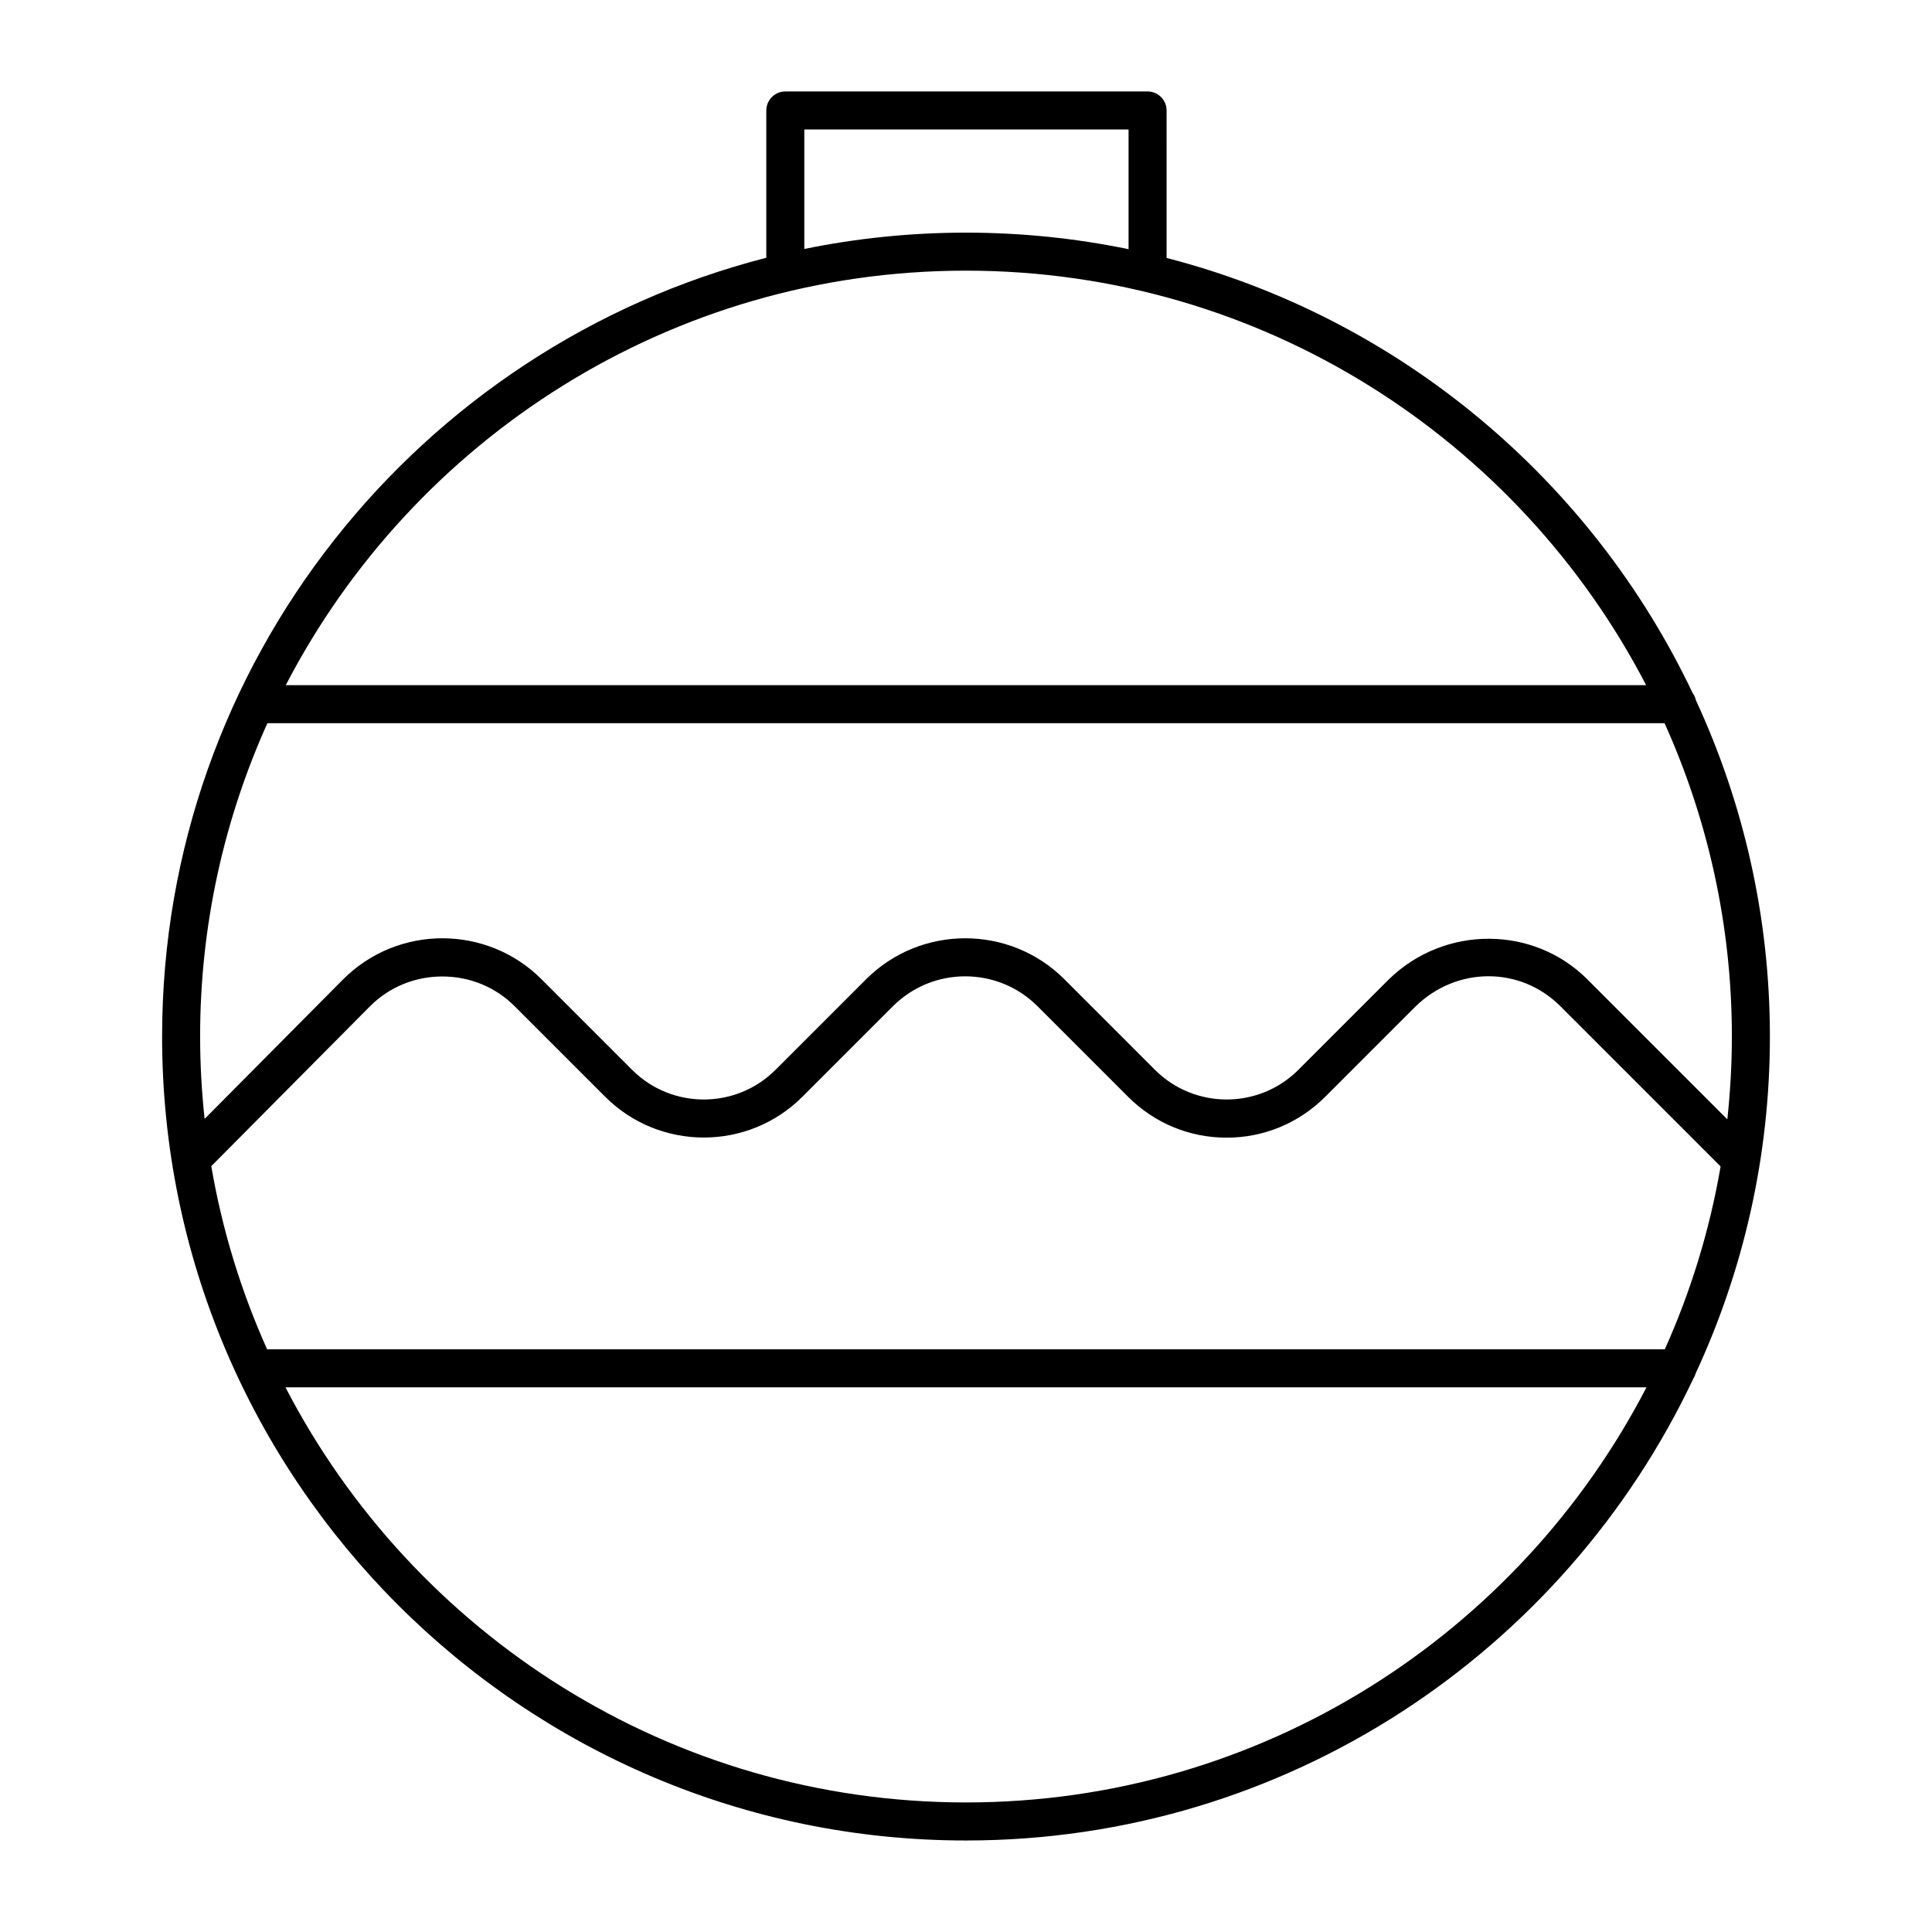
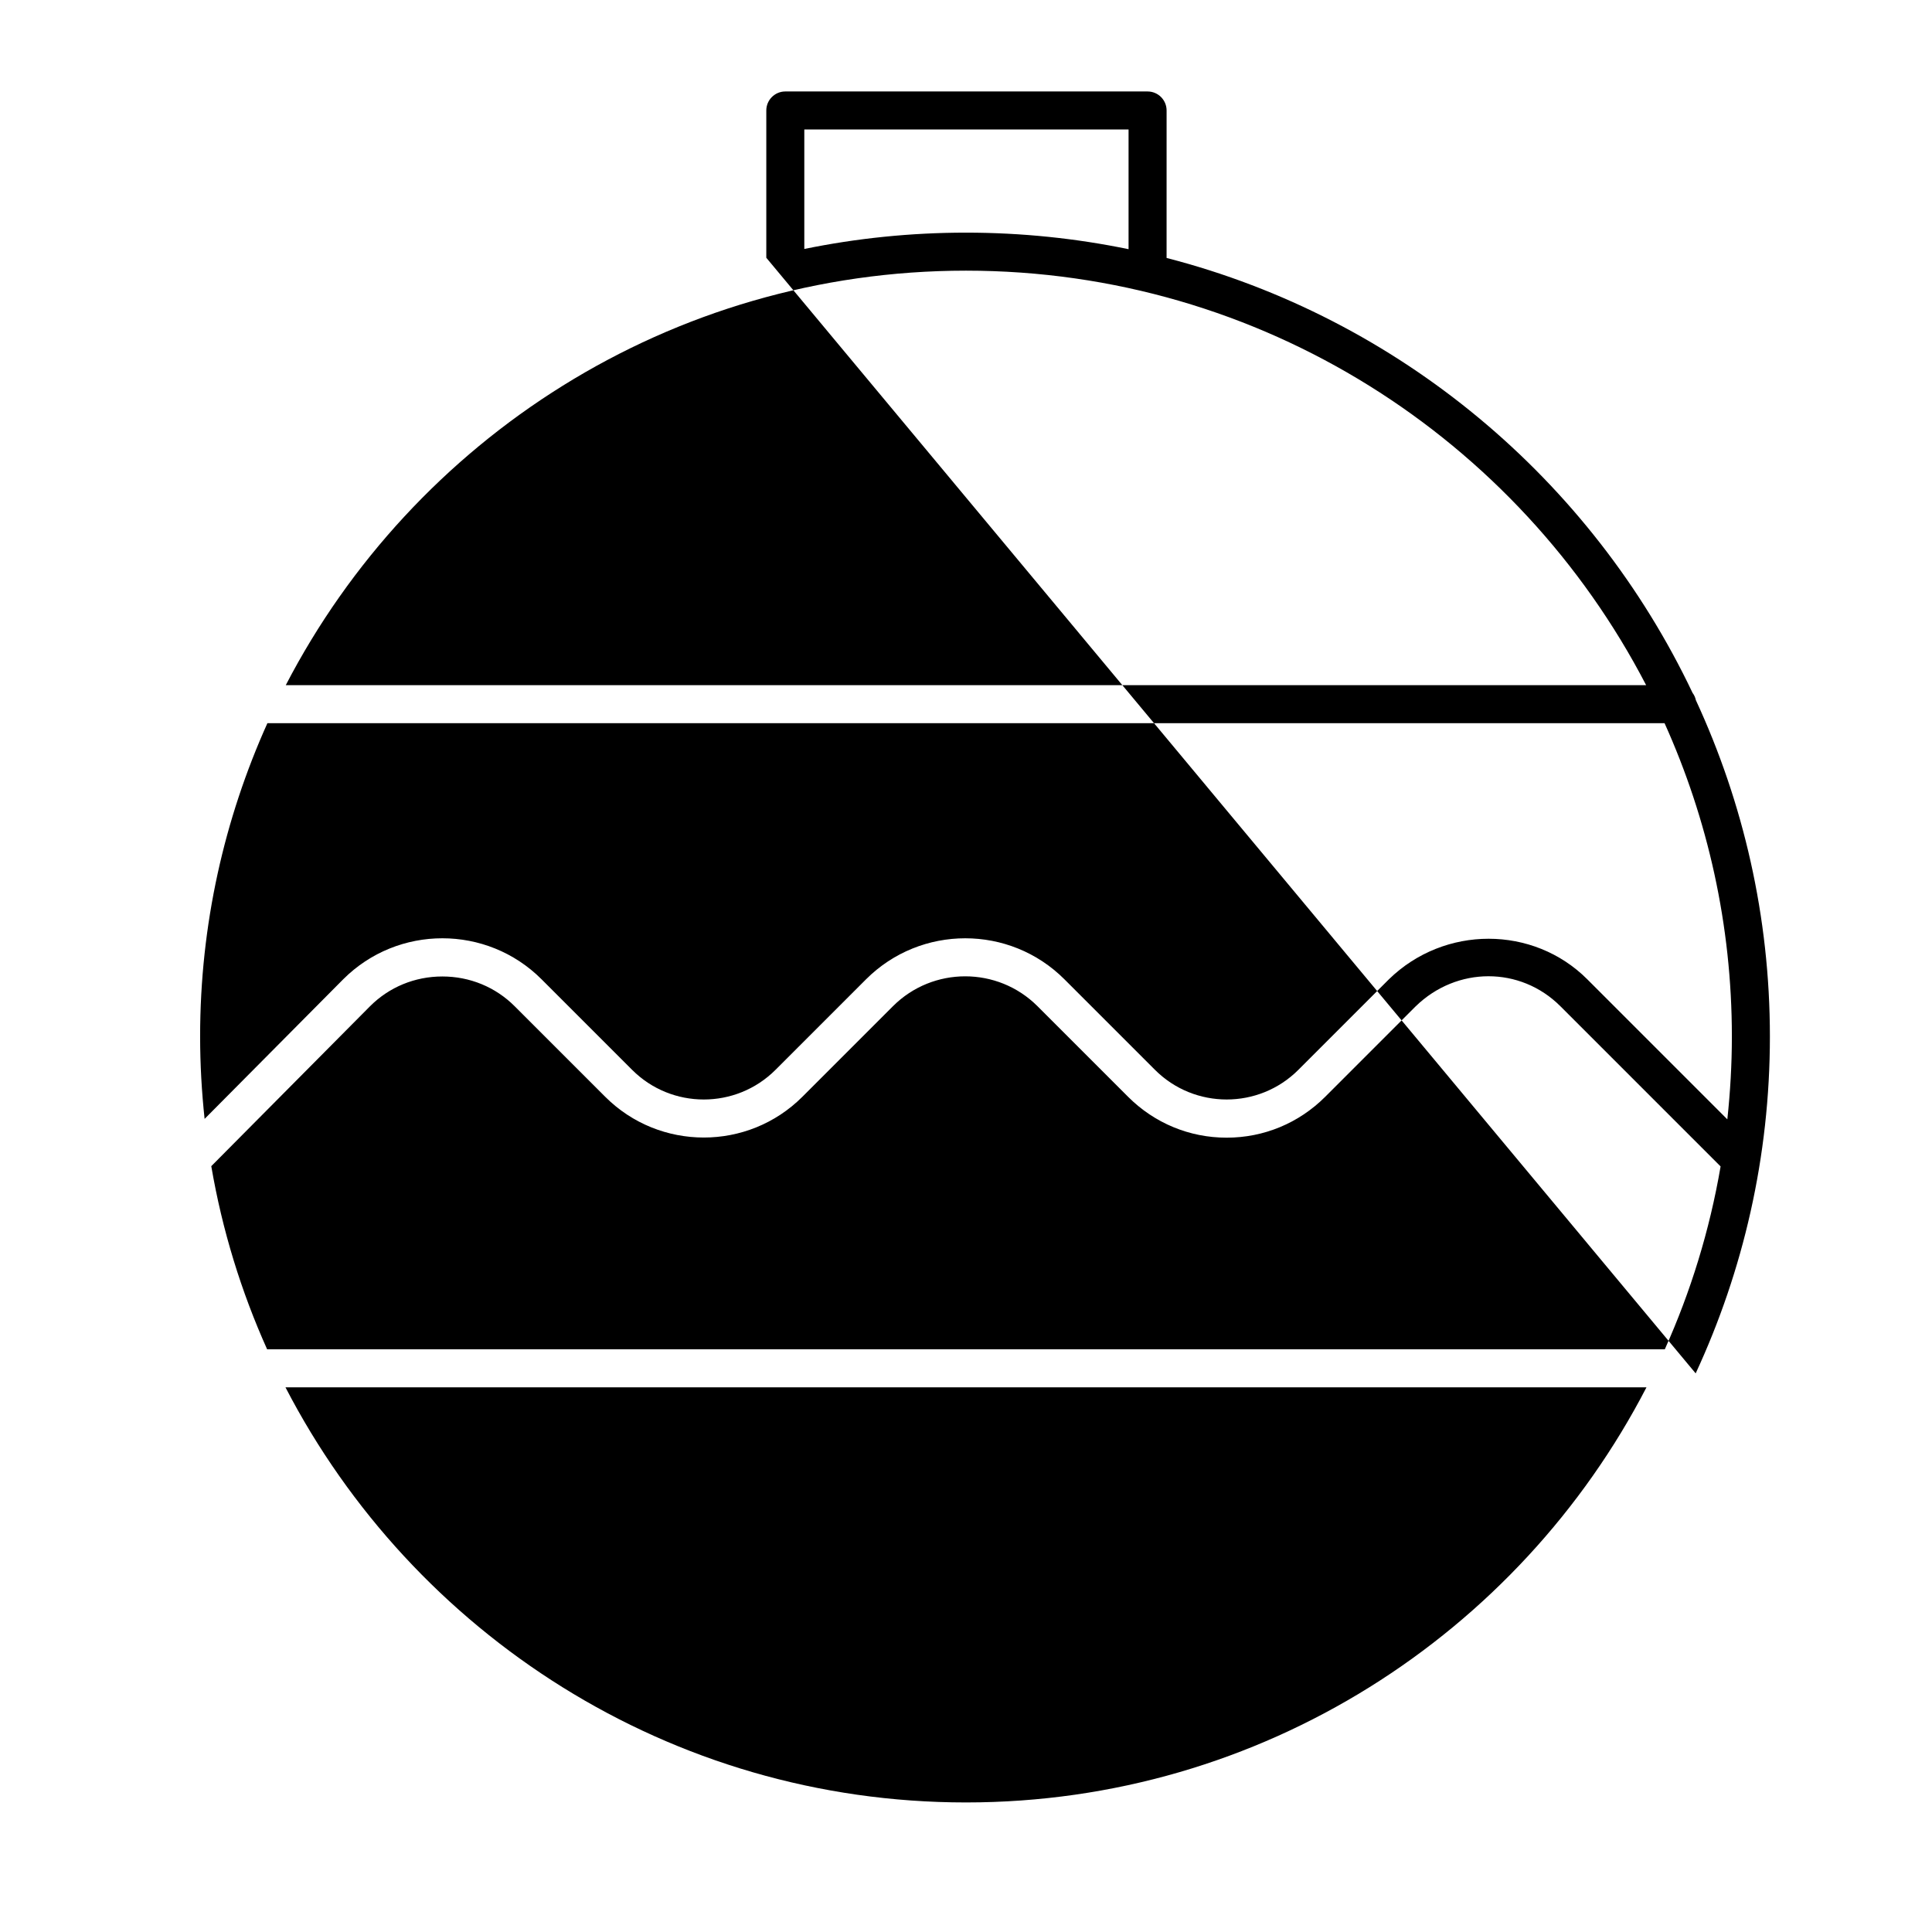
<svg xmlns="http://www.w3.org/2000/svg" fill="#000000" width="800px" height="800px" version="1.1" viewBox="144 144 512 512">
-   <path d="m593.37 507.96c12.594-27.172 19.672-57.398 19.672-89.262 0-31.816-7.059-61.992-19.613-89.133-0.16-0.727-0.449-1.375-0.883-1.945-26.816-56.469-77.727-99.359-139.39-115.26l0.004-39.082c0-2.781-2.258-5.039-5.039-5.039h-96.004c-2.781 0-5.039 2.258-5.039 5.039v39.031c-91.957 23.59-160.12 107.17-160.12 206.39 0 117.48 95.57 213.05 213.05 213.05 85.094 0 158.66-50.164 192.77-122.46 0.266-0.41 0.461-0.844 0.598-1.328zm-393.38-54.914 42.078-42.387c5.082-5.082 11.891-7.883 19.16-7.883s14.078 2.801 19.16 7.883l24 24c14.41 14.402 37.848 14.398 52.25 0l24-24c10.57-10.566 27.754-10.559 38.316 0l24 24c6.988 6.988 16.262 10.836 26.121 10.836s19.133-3.848 26.121-10.836l23.957-23.957c10.906-10.629 27.75-10.652 38.359-0.047l42.465 42.465c-2.91 16.965-7.93 33.199-14.785 48.457l-370.4 0.004c-6.863-15.273-11.891-31.543-14.801-48.535zm157.16-274.73h85.93v31.719c-13.922-2.871-28.328-4.383-43.086-4.383-14.672 0-29 1.492-42.844 4.328zm42.844 37.41c78.363 0 146.44 44.668 180.25 109.85h-360.51c33.812-65.184 101.89-109.85 180.26-109.85zm-185.13 119.92h370.26c11.426 25.367 17.84 53.465 17.84 83.043 0 7.418-0.43 14.738-1.203 21.949l-37.117-37.117c-14.309-14.312-37.871-14.332-52.566 0l-24 24c-10.473 10.473-27.523 10.473-37.996 0l-24-24c-14.484-14.488-38.066-14.488-52.566 0l-24 24c-10.48 10.473-27.523 10.48-37.996 0l-24-24c-14.488-14.488-38.078-14.496-52.578 0.012l-36.719 36.984c-0.77-7.176-1.188-14.453-1.188-21.836-0.008-29.57 6.406-57.664 17.832-83.035zm185.13 286.02c-78.43 0-146.55-44.738-180.34-110.01h360.68c-33.785 65.273-101.91 110.01-180.34 110.01z" />
+   <path d="m593.37 507.96c12.594-27.172 19.672-57.398 19.672-89.262 0-31.816-7.059-61.992-19.613-89.133-0.16-0.727-0.449-1.375-0.883-1.945-26.816-56.469-77.727-99.359-139.39-115.26l0.004-39.082c0-2.781-2.258-5.039-5.039-5.039h-96.004c-2.781 0-5.039 2.258-5.039 5.039v39.031zm-393.38-54.914 42.078-42.387c5.082-5.082 11.891-7.883 19.16-7.883s14.078 2.801 19.16 7.883l24 24c14.41 14.402 37.848 14.398 52.25 0l24-24c10.57-10.566 27.754-10.559 38.316 0l24 24c6.988 6.988 16.262 10.836 26.121 10.836s19.133-3.848 26.121-10.836l23.957-23.957c10.906-10.629 27.75-10.652 38.359-0.047l42.465 42.465c-2.91 16.965-7.93 33.199-14.785 48.457l-370.4 0.004c-6.863-15.273-11.891-31.543-14.801-48.535zm157.16-274.73h85.93v31.719c-13.922-2.871-28.328-4.383-43.086-4.383-14.672 0-29 1.492-42.844 4.328zm42.844 37.41c78.363 0 146.44 44.668 180.25 109.85h-360.51c33.812-65.184 101.89-109.85 180.26-109.85zm-185.13 119.92h370.26c11.426 25.367 17.84 53.465 17.84 83.043 0 7.418-0.43 14.738-1.203 21.949l-37.117-37.117c-14.309-14.312-37.871-14.332-52.566 0l-24 24c-10.473 10.473-27.523 10.473-37.996 0l-24-24c-14.484-14.488-38.066-14.488-52.566 0l-24 24c-10.48 10.473-27.523 10.48-37.996 0l-24-24c-14.488-14.488-38.078-14.496-52.578 0.012l-36.719 36.984c-0.77-7.176-1.188-14.453-1.188-21.836-0.008-29.57 6.406-57.664 17.832-83.035zm185.13 286.02c-78.43 0-146.55-44.738-180.34-110.01h360.68c-33.785 65.273-101.91 110.01-180.34 110.01z" />
</svg>